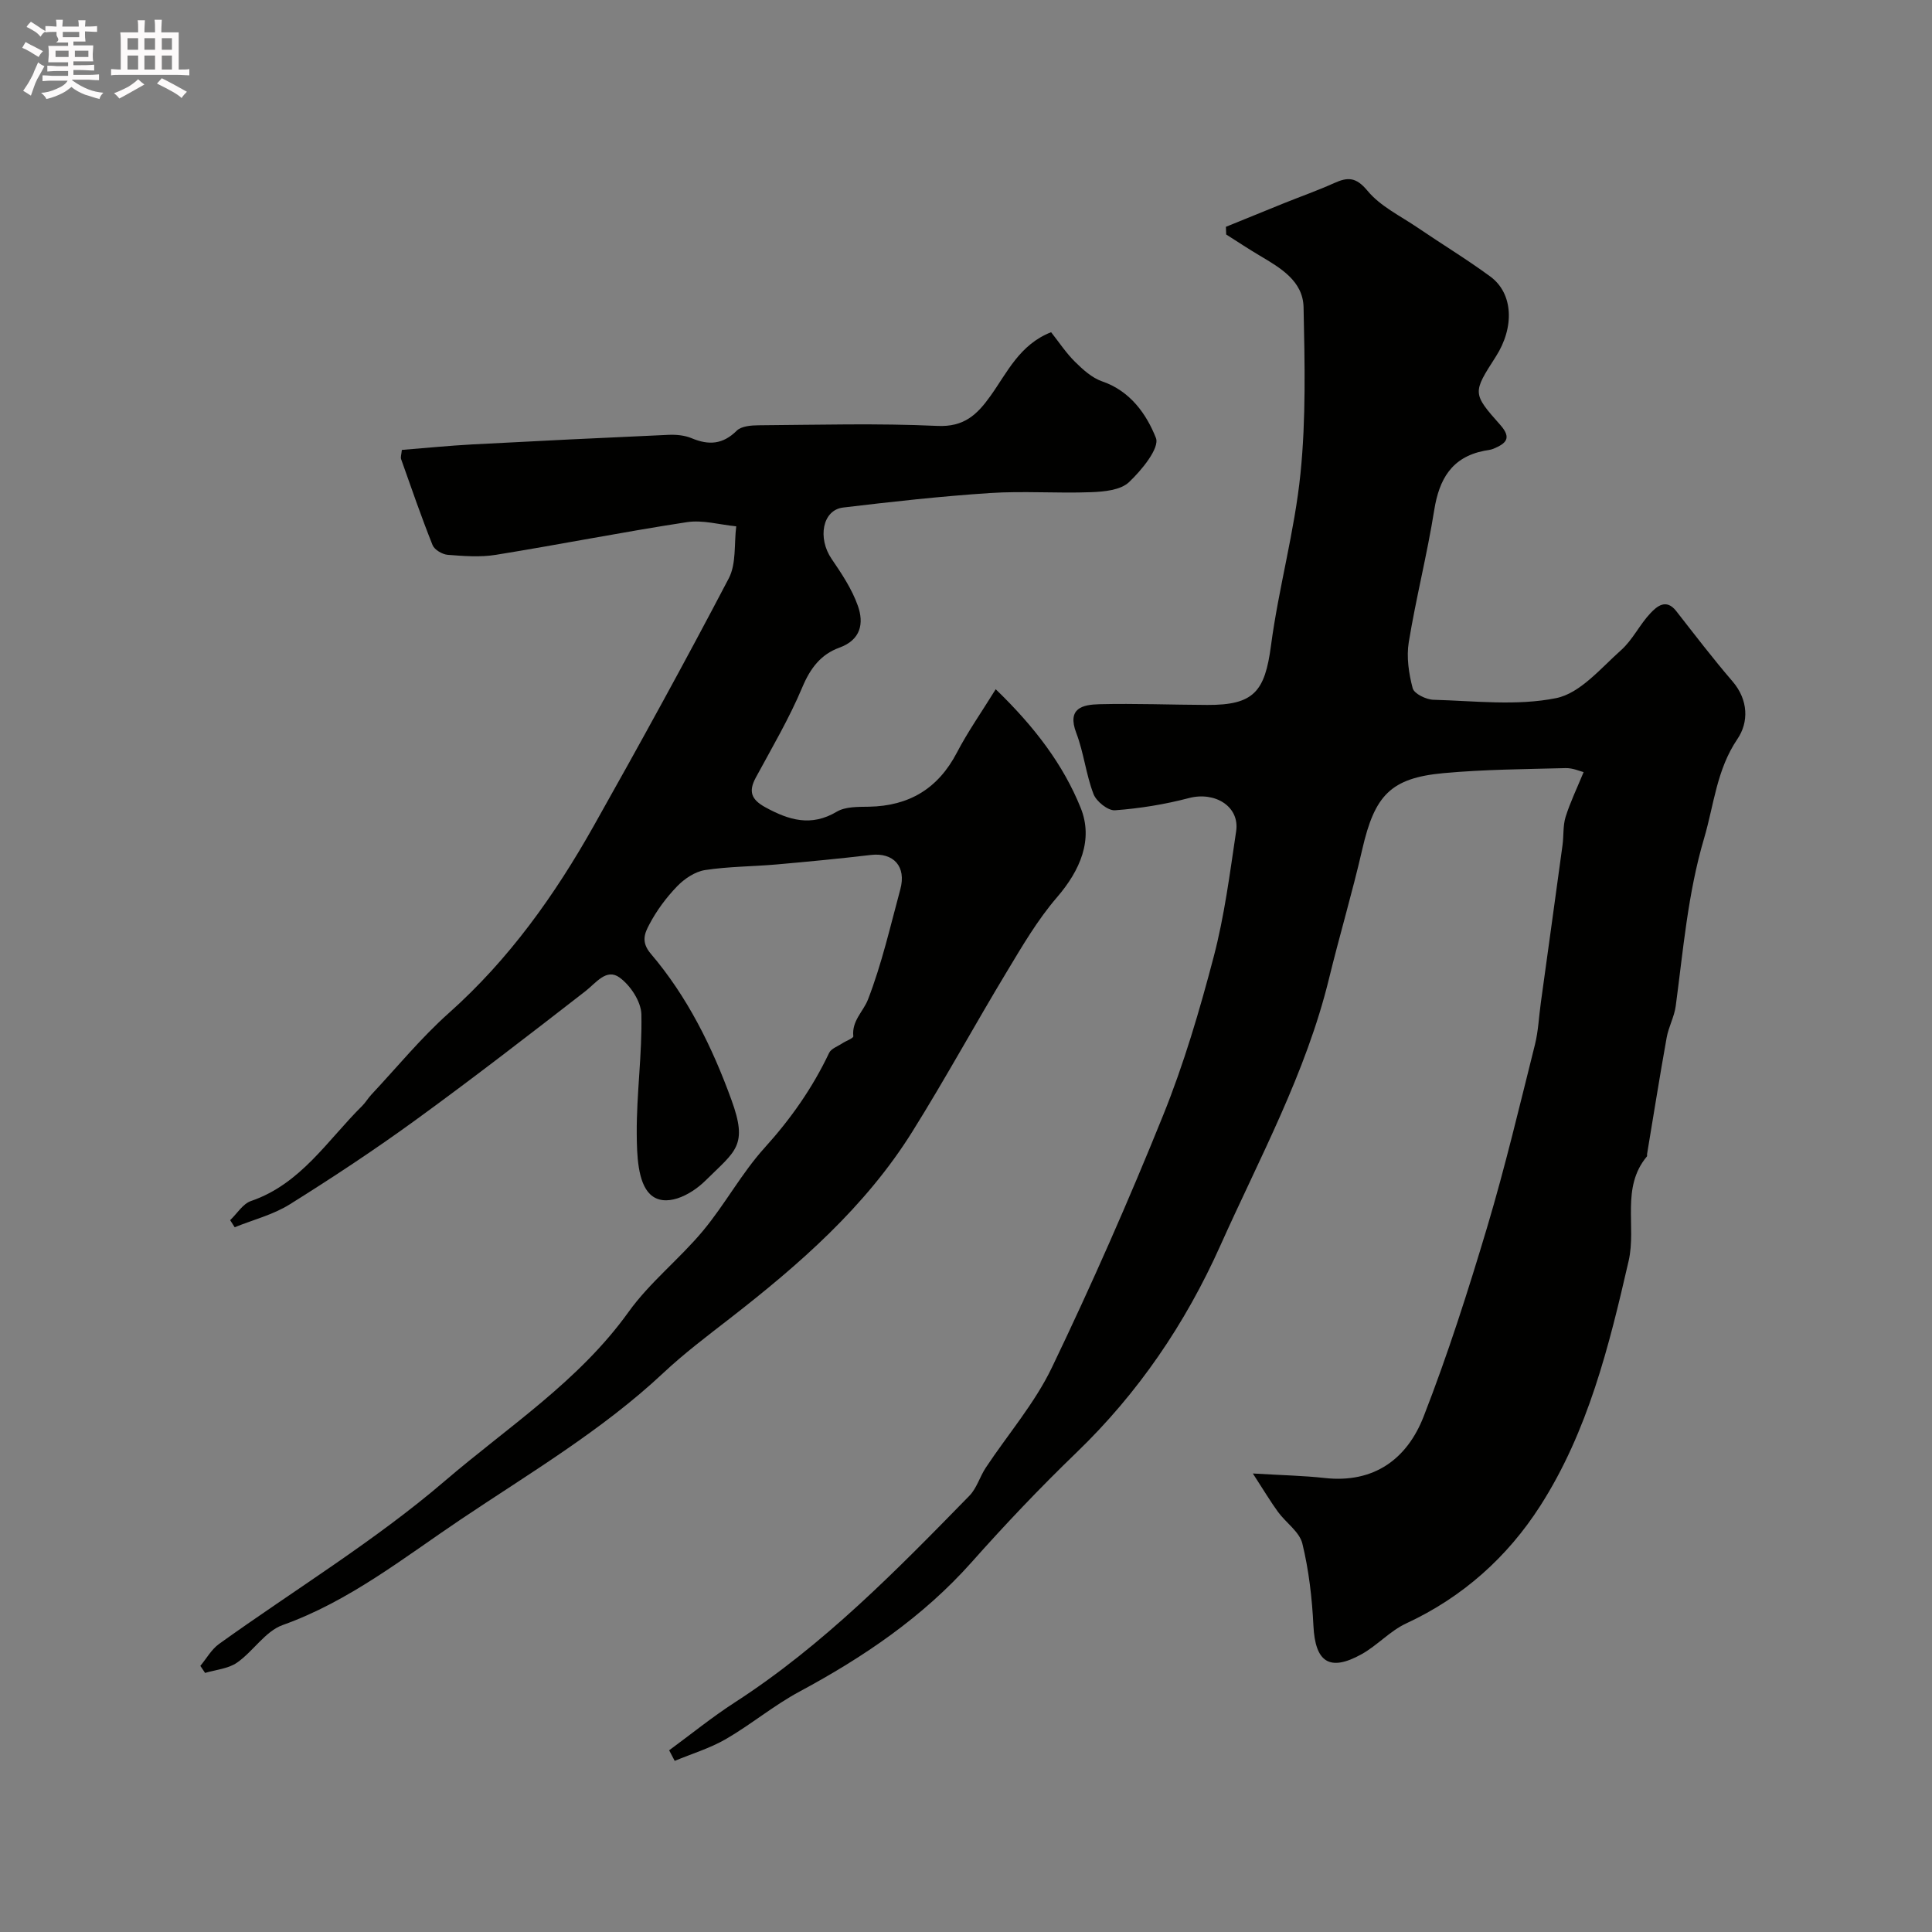
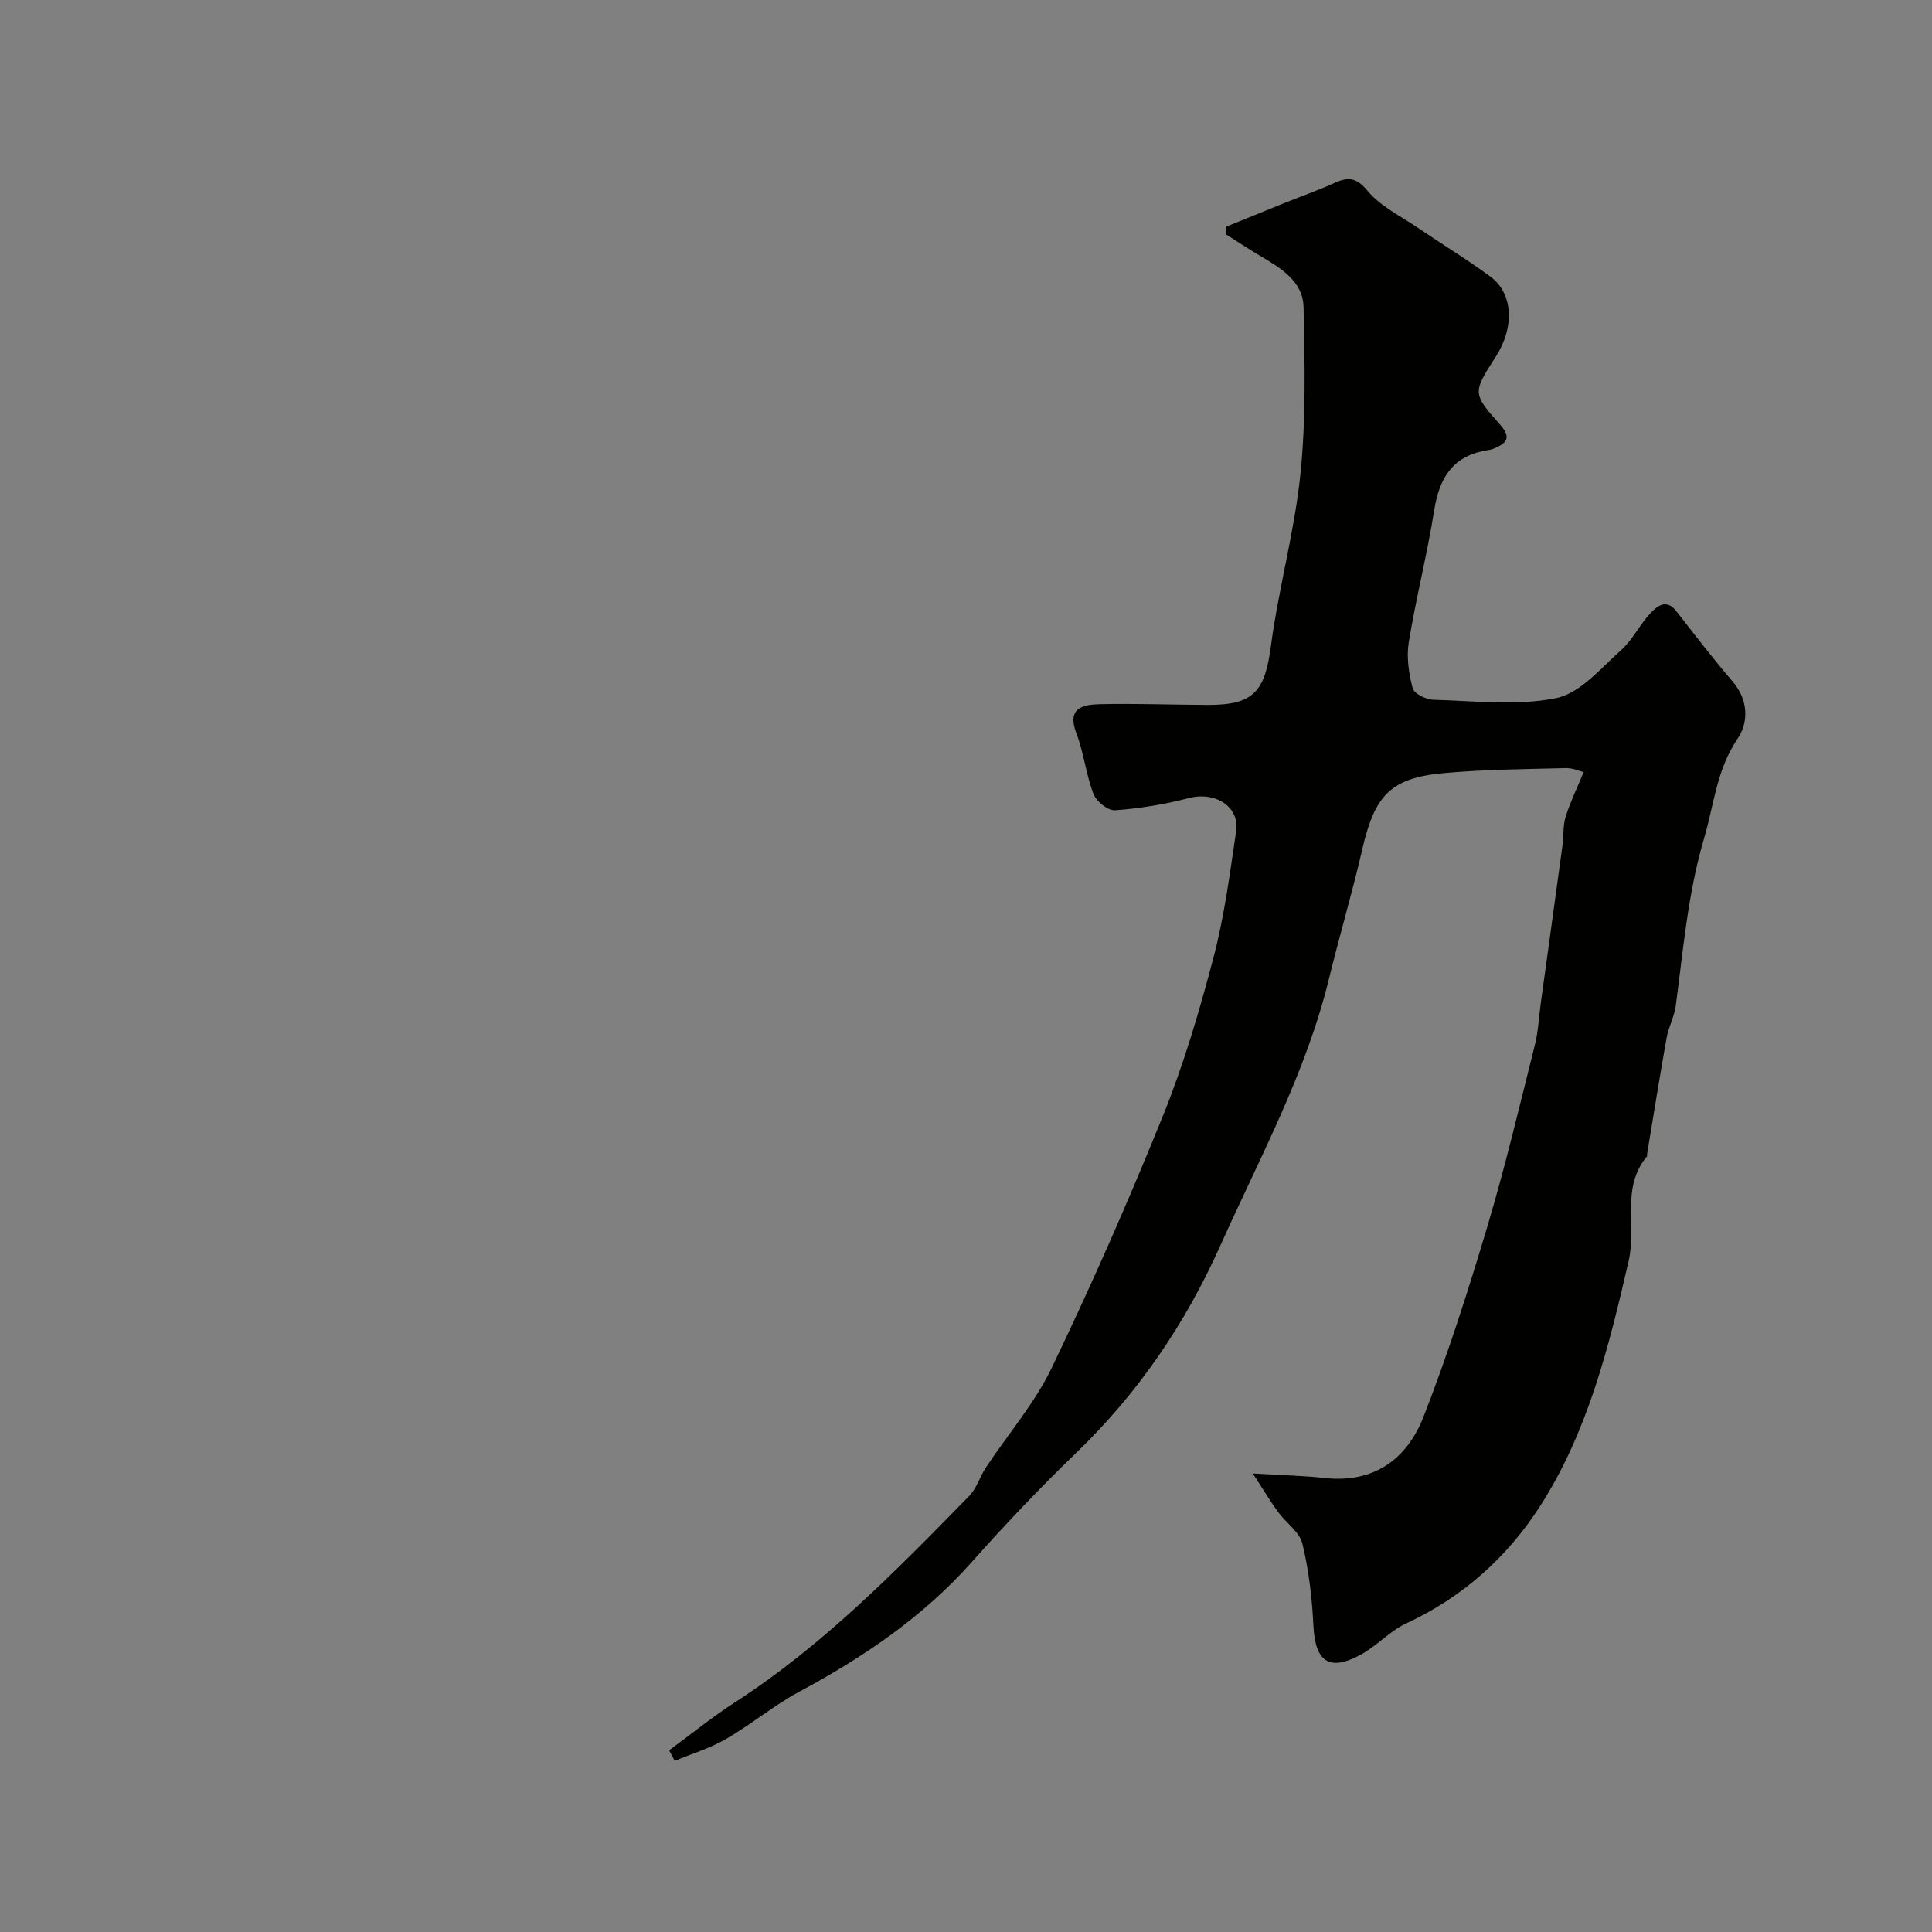
<svg xmlns="http://www.w3.org/2000/svg" enable-background="new 0 0 400 400" viewBox="0 0 400 400">
  <rect x="0" y="0" width="400" height="400" fill="#808080" stroke="none" />
-   <path d="m6.8 9.5c.6.3 1.3.7 2.1 1.1-.4.4-.7.8-.9 1.2-.7-.4-1.3-.8-1.8-1.1s-1.1-.6-1.6-.8c.2-.4.5-.8.7-1.2.4.2.8.5 1.5.8zm.9 6.9c-.3.6-.5 1.1-.7 1.7s-.4 1.1-.6 1.7c-.6-.4-1.1-.7-1.6-1 .7-1 1.2-1.8 1.5-2.4.3-.5.6-1.1.8-1.7.3-.6.5-1.2.8-1.8.3.3.8.6 1.3.8-.7 1.3-1.2 2.2-1.5 2.7zm.1-11c.4.3 1 .7 1.7 1.1-.5.2-.8.6-1.1 1.1-.5-.6-1-1-1.4-1.2s-.9-.6-1.5-.8c.2-.4.5-.7.9-1.1.5.3.9.6 1.4.9zm10.5 13.1c1 .4 2 .6 3.1.7-.4.4-.7.8-.8 1.3-.9-.2-1.9-.6-3-.9-1-.4-2-.9-2.8-1.6-.5.4-1.1.9-1.9 1.3s-1.9.9-3.3 1.2c-.1-.3-.5-.8-1.1-1.3 1 0 2.1-.3 3.2-.8 1.2-.5 1.9-1 2.3-1.7h-3.2c-.4 0-1 0-2 .1v-1.2c1 0 1.7.1 2 .1h3.3v-1h-2.3c-.2 0-.9 0-2 .1v-1.2c1.2 0 1.9.1 2 .1h2.3v-.8h-4.1c0-.7.1-1.2.1-1.6 0-.5 0-1.1-.1-1.8h4.1v-.7h-2.5c1-.6.1-1.1.1-1.6v-.6h-.5c-.4 0-1 0-1.8.1v-1.3c1.2 0 1.9.1 2.1.1h.2c0-.3 0-.8-.1-1.4h1.4c0 .6-.1 1-.1 1.4h3.4c0-.4 0-.8-.1-1.3h1.5c0 .4-.1.9-.1 1.3.7 0 1.5 0 2.5-.1v1.2c-1 0-1.8-.1-2.5-.1v.6c0 .3 0 .8.1 1.5h-2.5v.8h4.1c0 .7-.1 1.3-.1 1.8s0 1 .1 1.5h-4.1v.8h1.4c.8 0 1.8 0 2.9-.1v1.2c-1 0-1.9-.1-2.8-.1h-1.5v1h3.2c.3 0 1 0 2.1-.1v1.2c-1.1 0-1.8-.1-2.1-.1h-3.4l-.1.1c1.4 1 2.4 1.5 3.4 1.9zm-4.1-6.7v-1.3h-2.7v1.3zm2.2-4.1v-1.1h-3.4v1.1zm1.9 4.1v-1.3h-2.8v1.3z" fill="#fcfafa" />
-   <path d="m37 6.7v2.3 5.4c1 0 1.8 0 2.2-.1v1.3c-.6 0-1.5-.1-2.5-.1h-11.9c-.7 0-1.3 0-1.8.1v-1.3c.5 0 1.1.1 2 .1v-5.2c0-1 0-1.8-.1-2.5h3.7c0-1.3 0-2.1-.1-2.5h1.5c0 .4-.1 1.3-.1 2.5h2.2c0-1.2 0-2.1-.1-2.6h1.5c0 .4-.1 1.3-.1 2.6zm-12.3 13.7c-.3-.4-.7-.8-1.1-1.1 1.1-.4 2.1-.9 2.9-1.3.8-.5 1.5-1 2.1-1.6.4.4.9.8 1.3 1.1-2.5 1.4-4.2 2.4-5.2 2.9zm3.9-10.1v-2.4h-2.2v2.4zm0 4.1v-2.9h-2.2v2.9zm3.5-4.1v-2.4h-2.2v2.4zm0 4.1v-2.9h-2.2v2.9zm.4 2.9 1-1.1c.6.3 1.4.7 2.5 1.3s2 1.1 2.7 1.5c-.4.4-.8.8-1.1 1.3-.8-.8-2.5-1.7-5.1-3zm3.1-7v-2.4h-2.1v2.4zm0 4.1v-2.9h-2.1v2.9z" fill="#fcfafa" />
  <g fill="#010100">
    <path d="m253.81 46.96c4.01-1.63 8.01-3.27 12.03-4.89 3.45-1.39 6.96-2.62 10.35-4.15 2.85-1.29 4.55-1.3 6.95 1.59 2.66 3.22 6.83 5.21 10.41 7.65 4.99 3.4 10.16 6.53 15.01 10.1 4.73 3.48 5.05 10.46 1.13 16.58-4.79 7.47-4.9 7.58.93 14.14 2.51 2.83 1.04 3.89-1.42 4.93-.59.25-1.27.29-1.92.42-6.73 1.34-9.32 5.88-10.34 12.29-1.46 9.16-3.77 18.18-5.27 27.34-.5 3.08 0 6.48.81 9.53.3 1.14 2.79 2.35 4.3 2.39 8.49.23 17.24 1.31 25.4-.34 4.97-1 9.24-6.19 13.44-9.93 2.4-2.13 3.85-5.29 6.08-7.65 1.36-1.44 3.27-3.09 5.34-.45 3.83 4.9 7.61 9.85 11.66 14.56 3.31 3.85 3.36 8.47 1.03 11.91-4.34 6.39-4.86 13.63-6.92 20.6-3.37 11.41-4.31 23.08-5.87 34.72-.3 2.23-1.49 4.32-1.88 6.55-1.44 8.01-2.71 16.05-4.05 24.08-.03.16.05.39-.03.49-5.42 6.46-2.14 14.46-3.79 21.65-4.06 17.69-8.42 35.28-18.29 50.69-6.79 10.6-16.07 18.93-27.76 24.35-3.34 1.55-5.98 4.56-9.23 6.37-6.65 3.7-9.61 1.65-9.98-5.89-.28-5.7-.94-11.47-2.29-17.01-.6-2.44-3.4-4.31-5.04-6.55-1.58-2.17-2.95-4.48-5.21-7.96 6.15.37 10.51.45 14.83.93 10.25 1.15 17.1-3.93 20.53-12.73 5.01-12.85 9.22-26.04 13.17-39.26 3.71-12.45 6.71-25.11 9.87-37.72.71-2.84.82-5.83 1.23-8.75 1.49-10.85 3.01-21.69 4.48-32.54.27-1.96.07-4.03.64-5.87.95-3.03 2.35-5.92 3.73-9.27-.74-.18-2.24-.87-3.72-.83-8.44.22-16.9.27-25.29 1.04-10.95 1.01-14.25 4.61-16.81 15.74-2.07 9.01-4.72 17.89-6.91 26.87-4.77 19.51-14.34 37.03-22.46 55.16-7.26 16.22-17.01 30.56-29.83 42.92-7.52 7.25-14.73 14.85-21.67 22.66-10.11 11.37-22.38 19.67-35.66 26.81-5.3 2.85-10 6.79-15.22 9.82-3.3 1.91-7.06 3.04-10.61 4.52-.38-.73-.77-1.46-1.15-2.19 4.52-3.32 8.89-6.87 13.59-9.91 18.33-11.85 33.46-27.32 48.58-42.8 1.52-1.56 2.15-3.94 3.39-5.81 4.58-6.91 10.13-13.33 13.68-20.72 8.23-17.14 15.91-34.58 23.03-52.22 4.29-10.62 7.56-21.72 10.47-32.82 2.23-8.49 3.35-17.29 4.65-26 .77-5.13-4.38-8.28-9.77-6.87-4.99 1.31-10.17 2.15-15.31 2.53-1.45.11-3.87-1.83-4.45-3.36-1.56-4.06-2.01-8.56-3.56-12.62-1.99-5.21 1.35-5.89 4.78-5.98 7.44-.18 14.89.12 22.34.15 9.62.04 11.92-2.74 13.18-12.26 1.58-11.95 4.9-23.69 6.11-35.65 1.16-11.38.88-22.95.64-34.42-.12-5.46-4.8-8.16-9.08-10.7-2.35-1.39-4.63-2.91-6.94-4.37-.02-.51-.04-1.05-.06-1.59z" />
-     <path d="m47.65 252.62c1.43-1.35 2.62-3.38 4.31-3.96 10.34-3.54 15.84-12.6 23.04-19.71.69-.69 1.19-1.57 1.86-2.29 5.32-5.68 10.29-11.77 16.08-16.93 12.47-11.11 21.95-24.44 30.04-38.83 9.53-16.93 18.9-33.96 27.91-51.17 1.58-3.03 1.08-7.14 1.54-10.76-3.42-.33-6.94-1.37-10.23-.86-13.21 2.02-26.33 4.63-39.53 6.76-3.25.53-6.66.26-9.98 0-1.12-.09-2.74-1.05-3.13-2.01-2.34-5.86-4.4-11.84-6.51-17.79-.15-.43.06-.98.15-1.92 4.83-.38 9.71-.88 14.6-1.14 13.53-.72 27.06-1.38 40.6-1.98 1.6-.07 3.35.09 4.8.7 3.54 1.48 6.45 1.3 9.33-1.56.96-.95 3-1.11 4.55-1.12 12.33-.09 24.68-.44 36.98.13 5.54.26 8.24-2.33 11.01-6.21 3.46-4.84 6.02-10.63 12.55-13.19 1.65 2.09 3.11 4.31 4.95 6.13 1.63 1.61 3.52 3.33 5.62 4.05 5.85 2 9.2 6.83 11.13 11.71.82 2.08-2.96 6.7-5.59 9.17-1.74 1.64-5.14 1.96-7.82 2.06-6.99.27-14.02-.28-20.98.18-10.15.67-20.27 1.79-30.37 3-4.29.51-5.33 6.33-2.38 10.64 2.09 3.06 4.21 6.25 5.43 9.7 1.28 3.62.65 7.05-3.85 8.68-3.81 1.38-6 4.26-7.64 8.17-2.71 6.45-6.3 12.55-9.64 18.72-1.57 2.9-.92 4.56 1.98 6.15 4.88 2.67 9.48 4.07 14.79.91 1.8-1.07 4.42-.99 6.68-1.03 8.32-.16 14.3-3.76 18.19-11.21 2.25-4.32 5.08-8.34 8.03-13.11 8.14 7.86 14 15.66 17.59 24.55 2.66 6.58-.09 12.95-4.92 18.55-3.99 4.63-7.15 10.03-10.32 15.3-6.64 11-12.8 22.29-19.6 33.18-9.76 15.63-23.44 27.54-37.83 38.72-4.66 3.62-9.4 7.19-13.7 11.22-12.7 11.91-27.68 20.76-41.97 30.36-11.78 7.91-23.11 16.96-36.88 21.87-3.61 1.29-6.1 5.46-9.46 7.79-1.81 1.26-4.38 1.45-6.6 2.12-.33-.49-.65-.98-.98-1.46 1.28-1.53 2.3-3.41 3.86-4.53 15.64-11.23 32.25-21.31 46.8-33.79 13.01-11.15 27.72-20.62 37.99-34.95 4.4-6.14 10.57-10.98 15.43-16.82 4.55-5.47 7.98-11.91 12.74-17.17 5.42-5.99 9.92-12.39 13.36-19.65.42-.89 1.77-1.34 2.71-1.97.79-.52 2.34-1.07 2.3-1.47-.35-3.21 2.08-5.13 3.04-7.62 2.85-7.36 4.62-15.15 6.69-22.8 1.29-4.74-1.41-7.67-6.1-7.12-6.51.77-13.04 1.39-19.57 1.97-4.92.43-9.9.41-14.77 1.16-2.06.32-4.25 1.79-5.75 3.34-2.25 2.33-4.26 5.03-5.76 7.89-.9 1.71-1.85 3.58.28 6.08 7.58 8.89 12.7 19.25 16.7 30.25 3.48 9.55.9 10.53-5.36 16.72-3.21 3.17-8.45 5.7-11.45 2.85-2.6-2.46-2.76-8.22-2.79-12.54-.06-8.24 1.14-16.5.96-24.73-.06-2.64-2.28-6.01-4.54-7.63-2.72-1.95-4.85 1.15-7.09 2.88-11.62 9.02-23.27 18.03-35.17 26.68-8.43 6.13-17.16 11.89-26 17.42-3.44 2.15-7.58 3.19-11.4 4.74-.33-.49-.64-.98-.94-1.47z" />
  </g>
</svg>